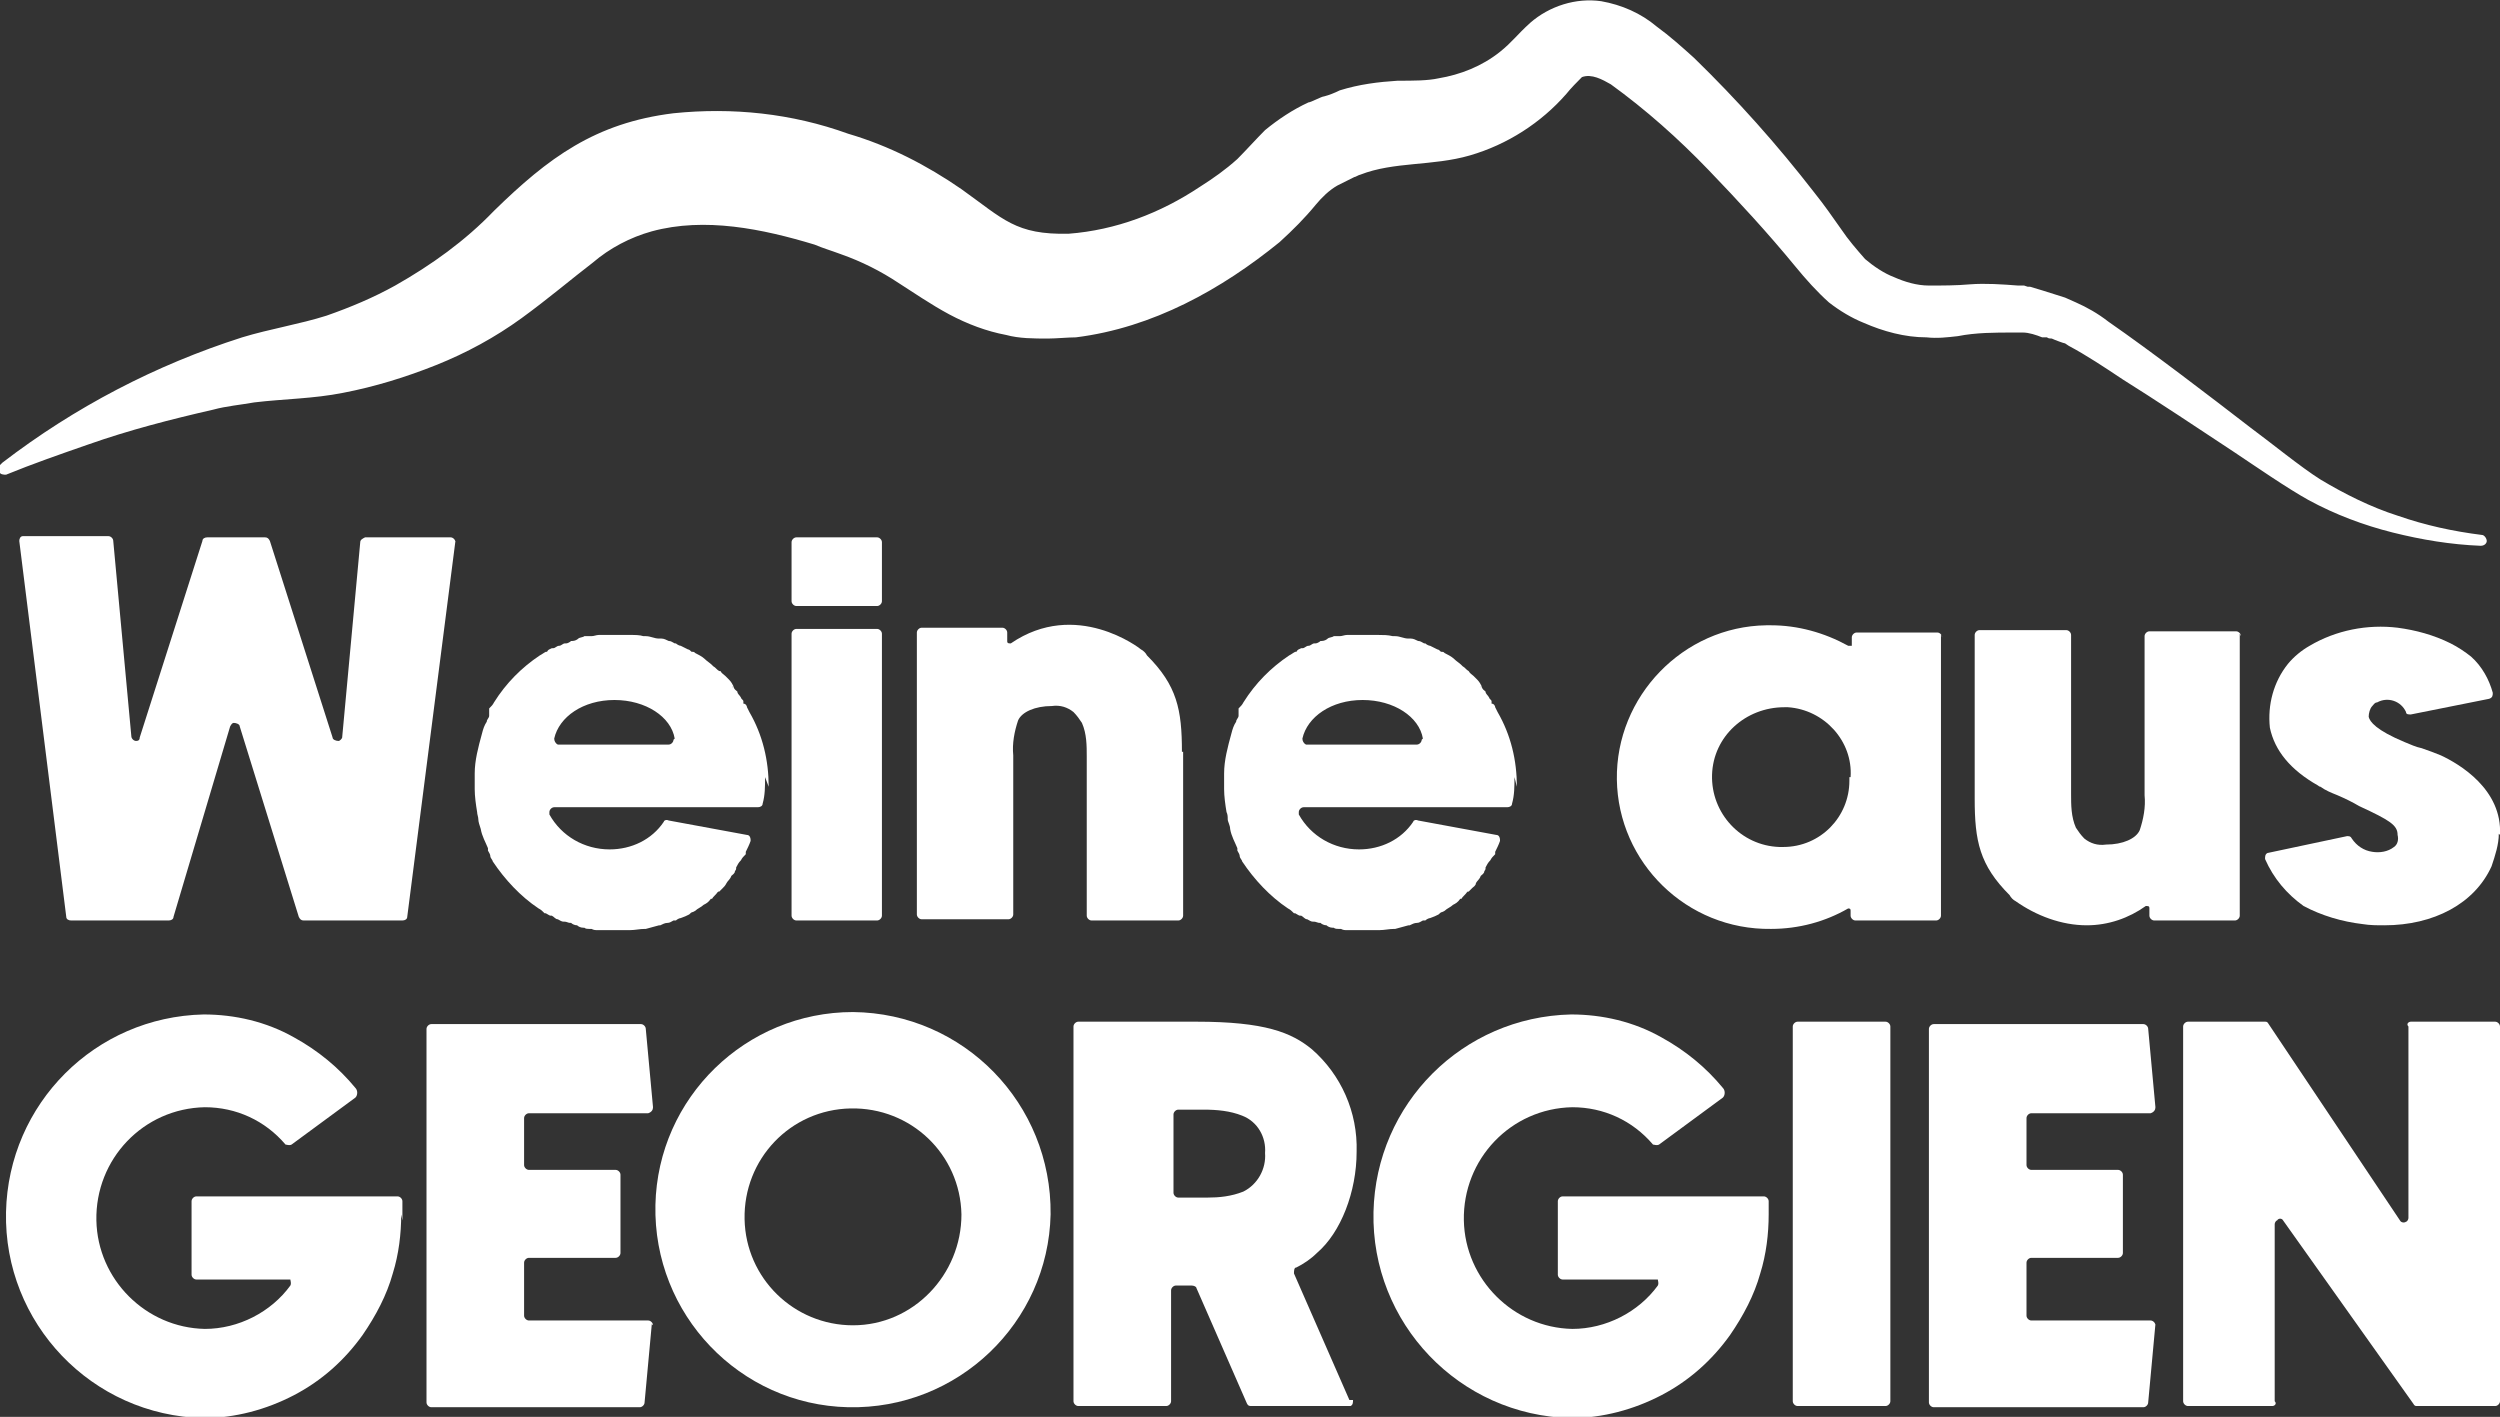
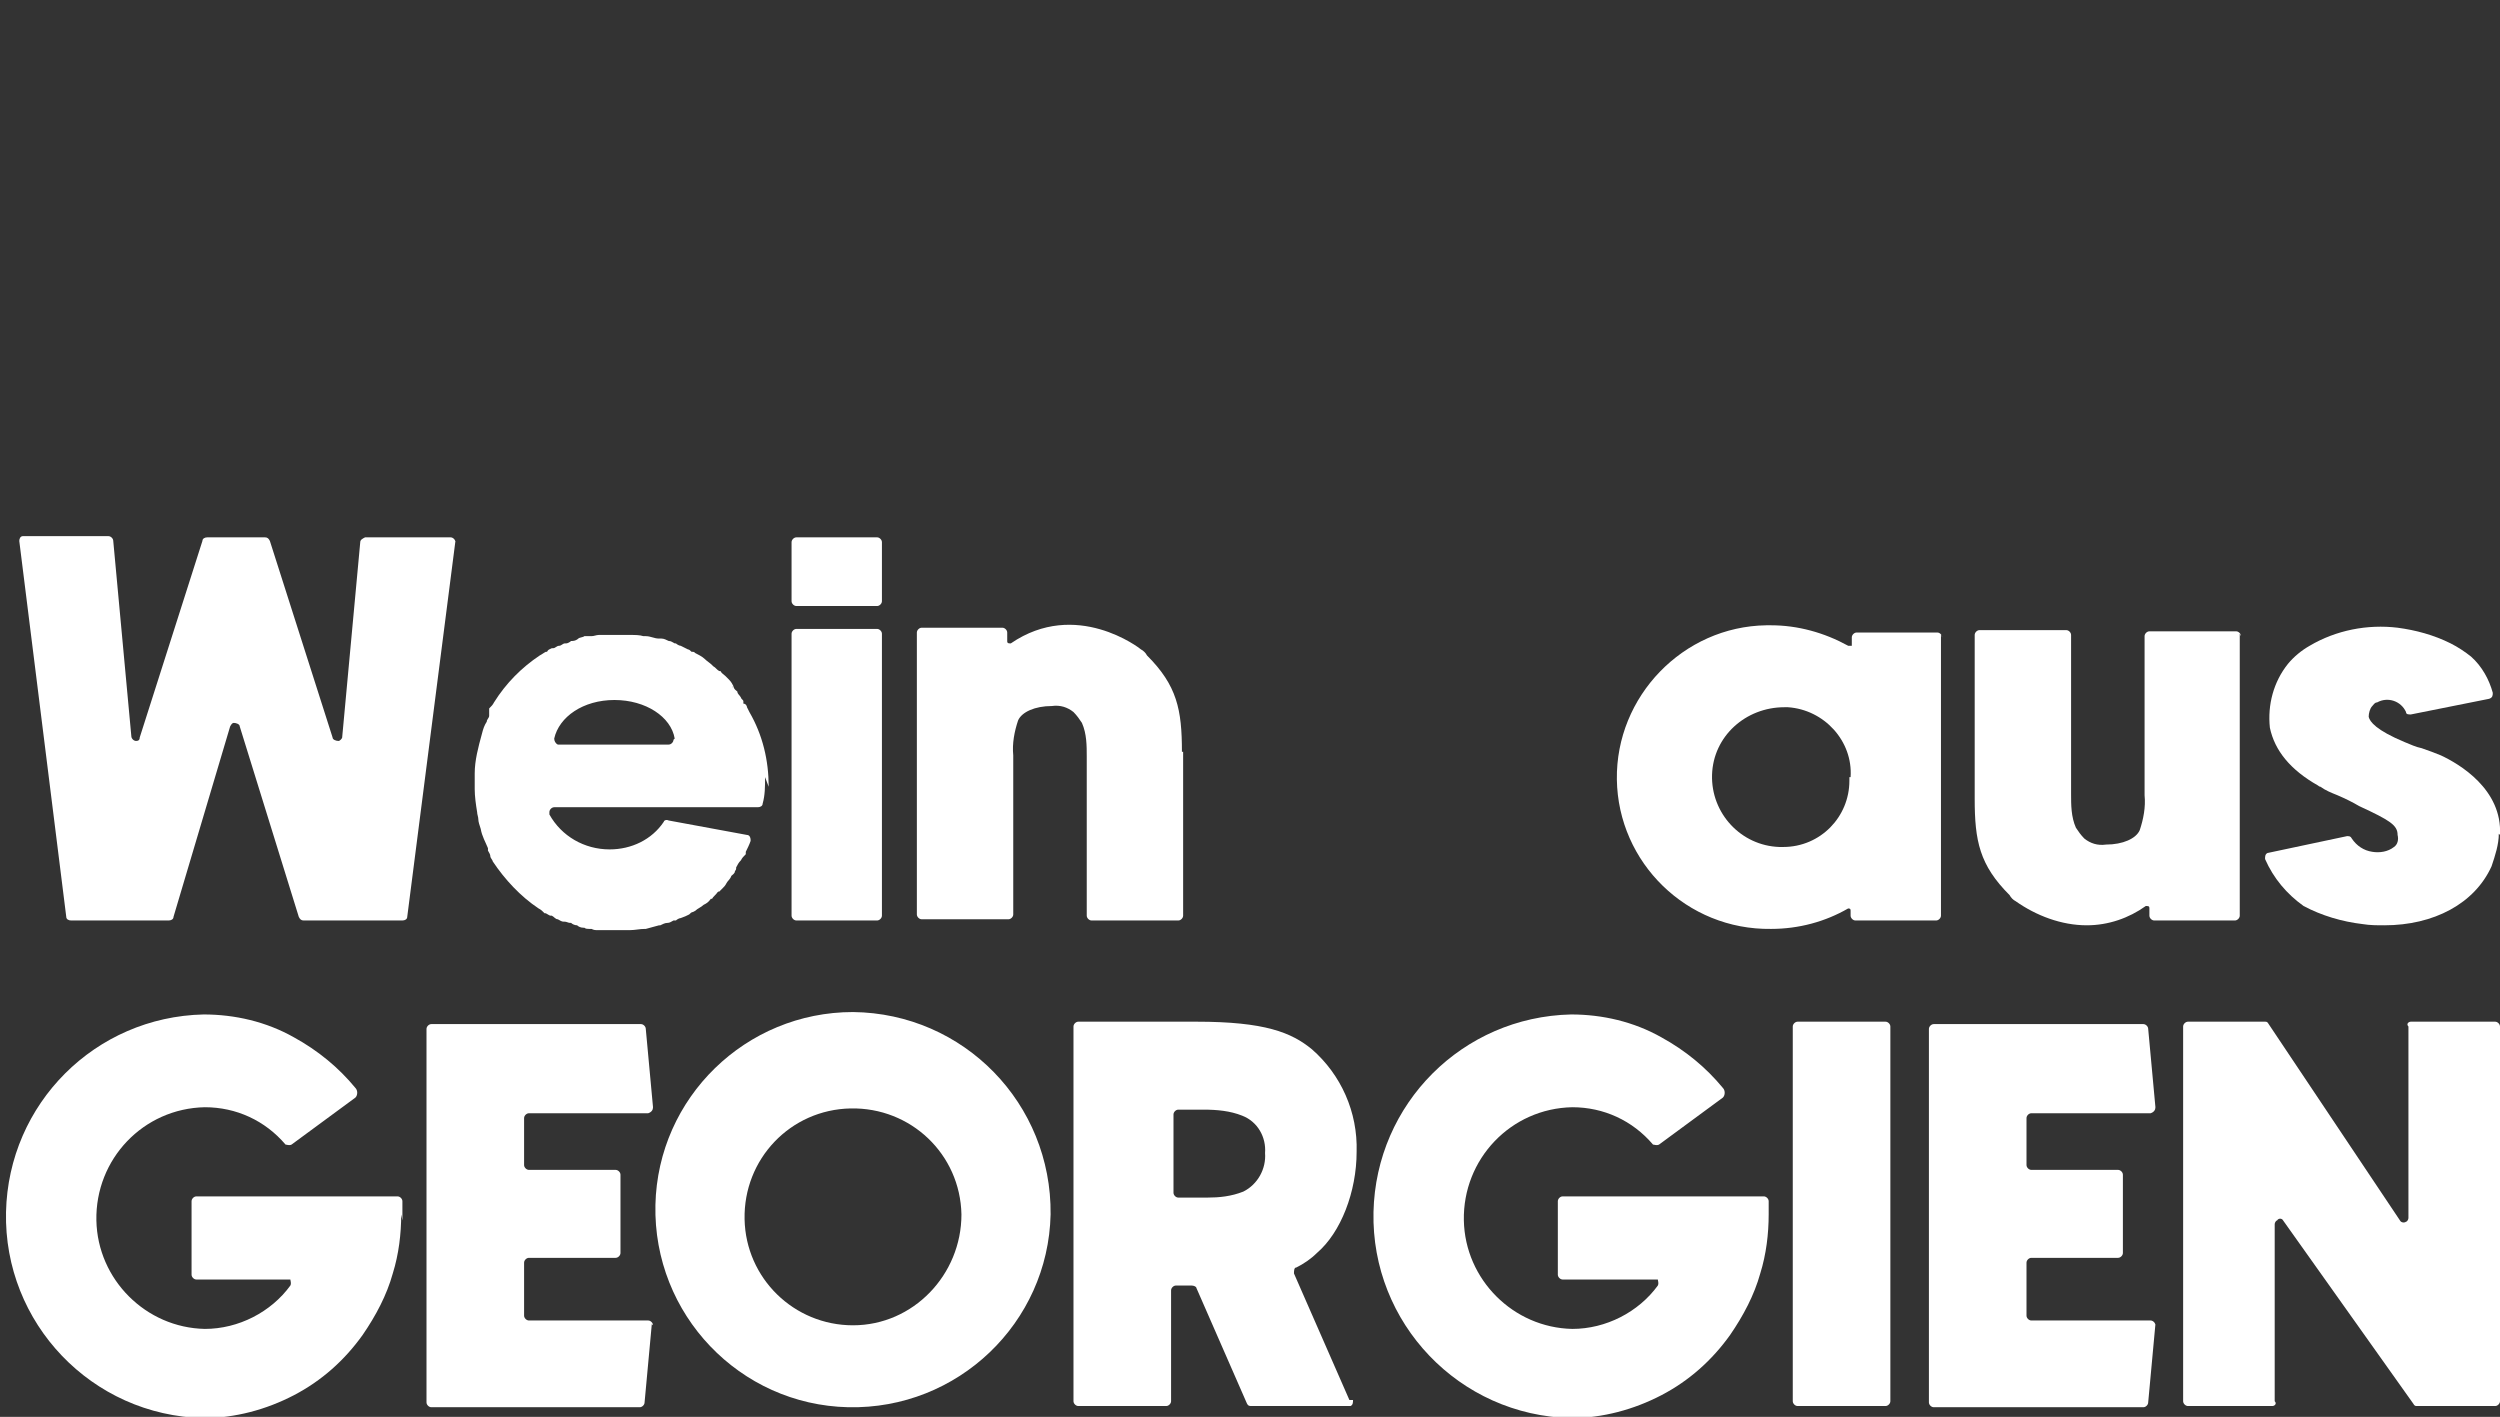
<svg xmlns="http://www.w3.org/2000/svg" version="1.1" viewBox="0 0 207.5 117.6">
  <rect x="0" y="0" width="207.5" height="117.6" fill="#333333" stroke="none" />
  <defs>
    <style>
      .cls-1 {
        fill: #fff;
      }
    </style>
  </defs>
  <g>
    <g id="Ebene_1">
      <path id="Path_19" class="cls-1" d="M37.8,44.9l-4,31.2c0,.2-.2.3-.4.3h-8.2c-.2,0-.3-.1-.4-.3l-4.9-15.8c0-.2-.3-.3-.5-.3-.1,0-.2.1-.3.3l-4.7,15.8c0,.2-.2.3-.4.3H5.9c-.2,0-.4-.1-.4-.3L1.6,44.9c0-.2.1-.4.3-.4,0,0,0,0,0,0h7.1c.2,0,.4.2.4.4l1.5,16.2c0,.2.2.4.4.4.2,0,.3-.1.3-.3l5.2-16.3c0-.2.2-.3.4-.3h4.8c.2,0,.3.1.4.3l5.2,16.3c0,.2.3.3.5.3.1,0,.3-.2.3-.3l1.5-16.2c0-.2.2-.3.4-.4h7.1c.2,0,.4.2.4.4,0,0,0,0,0,0" />
      <path id="Path_20" class="cls-1" d="M63.5,64.5c0,.8,0,1.5-.2,2.2,0,.2-.2.3-.4.3h-16.9c-.2,0-.4.2-.4.4,0,0,0,.1,0,.2,1,1.8,2.9,2.9,5,2.9,1.8,0,3.5-.8,4.5-2.3,0-.1.2-.2.4-.1l6.5,1.2c.2,0,.3.2.3.4,0,0,0,0,0,.1-.1.3-.3.7-.4.9h0v.2c-.2.2-.3.3-.4.5-.2.2-.3.4-.4.6h0c0,.1,0,.1,0,.1,0,0,0,.1-.1.2h0c0,.2-.2.3-.3.4h0c-.1.3-.3.4-.4.6h0c-.1.2-.2.3-.3.4h0c-.1.1-.2.2-.3.3h-.1c0,.1-.1,0-.1,0h.1c-.2.3-.4.4-.5.6h-.1c-.2.3-.4.4-.6.5h0c-.2.2-.5.3-.7.5h0s-.2.1-.2.1h0c-.1,0-.2.1-.3.2h0c-.2.1-.4.2-.7.3h0c-.1,0-.3.1-.4.2h-.2c-.2.1-.3.2-.5.2h0c-.2,0-.4.1-.6.2h-.1c-.4.1-.7.2-1.1.3h-.1c-.4,0-.8.1-1.2.1h-.1c-.2,0-.4,0-.6,0s-.4,0-.6,0h-.1s0,0,0,0c-.1,0-.3,0-.4,0h-.2c-.2,0-.4,0-.6,0h-.1c-.2,0-.3,0-.5-.1h-.2c-.1,0-.3,0-.4-.1h0s-.1,0-.1,0c-.2,0-.4-.1-.5-.2-.2,0-.4-.1-.5-.2h-.1s0,0,0,0c-.1,0-.3-.1-.4-.1h0s-.1,0-.1,0c-.2,0-.3-.1-.5-.2h0c-.2,0-.3-.2-.5-.3h-.1c0,0,0,0,0,0-.1,0-.2-.1-.4-.2h-.1c-.2-.2-.3-.3-.5-.4-1.5-1-2.8-2.4-3.8-3.9,0-.1-.2-.3-.2-.4h0c0-.2-.1-.3-.2-.5h0c0-.1,0-.1,0-.2-.2-.5-.5-1-.6-1.6-.1-.3-.2-.6-.2-.8,0-.2-.1-.4-.1-.6-.1-.6-.2-1.3-.2-1.9,0-.2,0-.4,0-.6s0-.4,0-.7c0-1.1.3-2.2.6-3.3.1-.4.2-.7.4-1,0-.2.2-.3.2-.5,0,0,0,0,0-.1h0c0-.1,0-.2,0-.2s0,0,0-.1v-.2c.2-.2.3-.3.4-.5,1-1.6,2.3-2.9,3.8-3.9.2-.1.3-.2.5-.3h.1c.1-.2.2-.2.4-.3h0s.1,0,.1,0c.2,0,.3-.2.5-.2s.3-.2.5-.2h.1s0,0,0,0c.1,0,.3-.1.4-.2h0s.1,0,.1,0c.2,0,.4-.1.5-.2s.4-.1.5-.2h.1s0,0,0,0c.1,0,.3,0,.4,0h.1c.2,0,.4-.1.6-.1h0c.2,0,.4,0,.6,0h.1s0,0,0,0c.1,0,.3,0,.4,0h.2c.2,0,.4,0,.6,0s.4,0,.6,0h.1c.4,0,.8,0,1.1.1h.2c.4,0,.7.2,1.1.2h.2c.2,0,.4.1.6.2h0c.2,0,.3.1.5.2h.1c.1.1.3.2.4.2h0c.2.1.4.2.6.3h0c.1,0,.2.1.3.2h0s0,.2,0,.2v-.2c.2,0,.2,0,.3.1.2.1.6.3.8.5h0c.2.2.4.3.6.5h0s.1.1.1.1c.2.1.3.3.5.4h.1c.1.2.3.3.4.4h0c.1.1.2.2.3.3h0c.2.2.3.4.4.6h-.1c0,.1.1,0,.1,0h0c0,.2.2.3.3.4h0c0,.2.2.3.3.5h0c0,.1.2.2.2.3v.2c.2,0,.3.2.3.3l.2.4h0c1.1,1.9,1.6,4,1.6,6.2M56,61.3c-.3-1.8-2.4-3.2-5-3.2s-4.6,1.4-5,3.2c0,.2.1.4.3.5,0,0,0,0,0,0h9.2c.2,0,.4-.2.4-.4,0,0,0,0,0,0" />
      <path id="Path_21" class="cls-1" d="M73.2,45v4.9c0,.2-.2.4-.4.4h-6.7c-.2,0-.4-.2-.4-.4v-4.9c0-.2.2-.4.4-.4h6.7c.2,0,.4.2.4.4h0M73.2,52.6v23.4c0,.2-.2.4-.4.4h-6.7c-.2,0-.4-.2-.4-.4v-23.4c0-.2.2-.4.4-.4h6.7c.2,0,.4.2.4.4h0" />
      <path id="Path_22" class="cls-1" d="M98.2,62.4v13.6c0,.2-.2.4-.4.4h-7.2c-.2,0-.4-.2-.4-.4v-13.2c0-.9,0-1.9-.4-2.8-.2-.3-.4-.6-.7-.9-.5-.4-1.1-.6-1.8-.5-1.4,0-2.5.5-2.8,1.2-.3.9-.5,1.9-.4,2.9v13.2c0,.2-.2.4-.4.4h-7.2c-.2,0-.4-.2-.4-.4v-23.4c0-.2.2-.4.4-.4h6.7c.2,0,.4.2.4.4h0v.7c0,.1,0,.2.2.2,0,0,0,0,.1,0,5.4-3.7,10.7.4,10.8.5.2.1.4.3.5.5h0c2.5,2.5,2.9,4.5,2.9,8" />
-       <path id="Path_23" class="cls-1" d="M125.7,64.5c0,.8,0,1.5-.2,2.2,0,.2-.2.3-.4.3h-16.9c-.2,0-.4.2-.4.4,0,0,0,.1,0,.2,1,1.8,2.9,2.9,5,2.9,1.8,0,3.5-.8,4.5-2.3,0-.1.2-.2.4-.1l6.5,1.2c.2,0,.3.2.3.4,0,0,0,0,0,.1-.1.3-.3.7-.4.9h0v.2c-.2.2-.3.3-.4.5-.2.2-.3.4-.4.6h0c0,.1,0,.1,0,.1,0,0,0,.1-.1.2h0c0,.2-.2.3-.3.4h0c-.1.3-.3.4-.4.6h0c0,.2-.2.3-.3.4h0c-.1.1-.2.2-.3.3h-.1c0,.1-.1,0-.1,0h.1c-.2.3-.4.4-.5.6h-.1c-.2.3-.4.4-.6.5h0c-.2.2-.5.3-.7.5h0s-.2.1-.2.1h0c-.1,0-.2.1-.3.2h0c-.2.1-.4.2-.7.3h0c-.1,0-.3.1-.4.2h-.2c-.2.1-.3.2-.5.2h0c-.2,0-.4.1-.6.2h-.1c-.4.1-.7.2-1.1.3h-.1c-.4,0-.8.1-1.2.1h-.1c-.2,0-.4,0-.6,0s-.4,0-.6,0h-.1s0,0,0,0c-.1,0-.3,0-.4,0h-.2c-.2,0-.4,0-.6,0h-.1c-.2,0-.3,0-.5-.1h-.2c-.1,0-.3,0-.4-.1h0s-.1,0-.1,0c-.2,0-.4-.1-.5-.2-.2,0-.4-.1-.5-.2h-.1s0,0,0,0c-.1,0-.3-.1-.4-.1h0s-.1,0-.1,0c-.2,0-.3-.1-.5-.2h0c-.2,0-.3-.2-.5-.3h-.1c0,0,0,0,0,0-.1,0-.2-.1-.4-.2h-.1c-.2-.2-.3-.3-.5-.4-1.5-1-2.8-2.4-3.8-3.9,0-.1-.2-.3-.2-.4h0c0-.2-.1-.3-.2-.5h0c0-.1,0-.1,0-.2-.2-.5-.5-1-.6-1.6,0-.3-.2-.6-.2-.8,0-.2,0-.4-.1-.6-.1-.6-.2-1.3-.2-1.9,0-.2,0-.4,0-.6s0-.4,0-.7c0-1.1.3-2.2.6-3.3.1-.4.2-.7.4-1,0-.2.2-.3.2-.5,0,0,0,0,0-.1h0c0-.1,0-.2,0-.2s0,0,0-.1v-.2c.2-.2.3-.3.4-.5,1-1.6,2.3-2.9,3.8-3.9.2-.1.3-.2.5-.3h.1c.1-.2.2-.2.4-.3h0s.1,0,.1,0c.2,0,.3-.2.5-.2s.3-.2.5-.2h.1s0,0,0,0c.1,0,.3-.1.4-.2h0s.1,0,.1,0c.2,0,.4-.1.5-.2s.4-.1.5-.2h.1s0,0,0,0c.1,0,.3,0,.4,0h0c.2,0,.4-.1.6-.1h0c.2,0,.4,0,.6,0h.1s0,0,0,0c.1,0,.3,0,.4,0h.2c.2,0,.4,0,.6,0s.4,0,.6,0h.1c.4,0,.8,0,1.2.1h.2c.4,0,.7.2,1.1.2h.2c.2,0,.4.1.6.2h0c.2,0,.3.1.5.2h.1c.1.1.3.2.4.2h0c.2.1.4.2.6.3h0c.1,0,.2.1.3.2h0s0,.2,0,.2v-.2c.2,0,.2,0,.3.1.2.1.6.3.8.5h0c.2.2.4.3.6.5h0s.1.1.1.1c.2.1.3.3.5.4h0c.1.2.3.3.4.4h0c.1.1.2.2.3.3h0c.2.2.3.4.4.6h-.1c0,.1.1,0,.1,0h0c0,.2.2.3.3.4h0c0,.2.2.3.3.5h0c0,.1.2.2.2.3v.2c.2,0,.3.2.3.3l.2.4h0c1.1,1.9,1.6,4,1.6,6.2M118.1,61.3c-.3-1.8-2.4-3.2-5-3.2s-4.6,1.4-5,3.2c0,.2.1.4.3.5,0,0,0,0,0,0h9.2c.2,0,.4-.2.4-.4,0,0,0,0,0,0" />
      <path id="Path_24" class="cls-1" d="M161.1,52.6v23.4c0,.2-.2.4-.4.4h-6.7c-.2,0-.4-.2-.4-.4v-.4c0-.1,0-.2-.2-.2,0,0,0,0,0,0-1.9,1.1-4.1,1.7-6.4,1.7-7,.1-12.7-5.5-12.8-12.4s5.5-12.7,12.4-12.8c.1,0,.3,0,.4,0,2.2,0,4.4.6,6.4,1.7,0,0,.2,0,.3,0,0,0,0,0,0,0v-.7c0-.2.2-.4.4-.4h6.7c.2,0,.4.2.4.4M153.6,64.5c.2-3-2.2-5.6-5.2-5.8,0,0-.2,0-.3,0-3.2,0-5.9,2.4-6,5.6s2.4,5.9,5.6,6c.1,0,.2,0,.3,0,3.1,0,5.5-2.5,5.5-5.5,0,0,0-.2,0-.3" />
      <path id="Path_25" class="cls-1" d="M185.9,52.6v23.4c0,.2-.2.4-.4.4h-6.7c-.2,0-.4-.2-.4-.4v-.6c0-.1,0-.2-.2-.2,0,0,0,0-.1,0-1.4,1-3.1,1.6-4.9,1.6-2.1,0-4.2-.8-5.9-2-.2-.1-.4-.3-.5-.5h0c-2.5-2.5-2.9-4.5-2.9-8v-13.6c0-.2.2-.4.4-.4h7.2c.2,0,.4.2.4.4v13.2c0,.9,0,1.9.4,2.8.2.3.4.6.7.9.5.4,1.1.6,1.8.5,1.4,0,2.5-.5,2.8-1.2.3-.9.5-1.9.4-2.9v-13.2c0-.2.2-.4.4-.4h7.2c.2,0,.4.2.4.4" />
      <path id="Path_26" class="cls-1" d="M207.4,69.2c0,.9-.3,1.8-.6,2.7-1.4,3.1-4.8,4.9-8.9,4.9-.6,0-1.2,0-1.8-.1-1.7-.2-3.4-.7-4.9-1.5-1.4-1-2.5-2.3-3.2-3.9,0-.2,0-.4.2-.5,0,0,0,0,0,0l6.6-1.4c.2,0,.3,0,.4.2.4.6,1,1,1.7,1.1.6.1,1.3,0,1.8-.4.3-.2.4-.6.3-1,0-.8-.6-1.2-3.2-2.4h0c-.5-.3-1.1-.6-1.8-.9-.5-.2-1-.4-1.4-.7h0c0,0-.1,0-.2-.1-2.3-1.3-3.6-2.9-4-4.8-.2-1.9.3-3.8,1.5-5.3.5-.6,1.1-1.1,1.8-1.5,2.2-1.3,4.8-1.8,7.3-1.5,1.5.2,3,.6,4.4,1.3.6.3,1.2.7,1.7,1.1.9.8,1.5,1.9,1.8,3,0,.2,0,.4-.3.5l-6.5,1.3c-.2,0-.4,0-.4-.2-.4-.9-1.5-1.3-2.4-.8-.2,0-.3.2-.4.3-.2.2-.3.6-.3.9.1.4.6,1.1,3,2.1.5.2.9.4,1.4.5.6.2,1.1.4,1.6.6h0c1.5.7,5.1,2.8,4.9,6.6" />
      <path id="Path_27" class="cls-1" d="M33.3,100.8c0,1.6-.2,3.3-.7,4.9-.5,1.8-1.4,3.5-2.5,5.1-1.5,2.1-3.4,3.8-5.7,5-2.3,1.2-4.9,1.9-7.5,1.9-9.3-.2-16.6-7.9-16.4-17.1.2-9,7.4-16.2,16.4-16.4,2.6,0,5.2.6,7.5,1.9,2,1.1,3.7,2.5,5.1,4.2.2.2.2.6,0,.8,0,0,0,0,0,0l-5.3,3.9c-.2.1-.4,0-.5,0-1.7-2-4.1-3.1-6.7-3.1-5.1.1-9.1,4.3-9,9.4.1,4.9,4.1,8.9,9,9,2.8,0,5.5-1.4,7.1-3.6.1-.2,0-.4,0-.5,0,0-.1,0-.2,0h-7.6c-.2,0-.4-.2-.4-.4h0v-6.1c0-.2.2-.4.4-.4h16.7c.2,0,.4.2.4.4,0,.4,0,1.2,0,1.6" />
      <path id="Path_28" class="cls-1" d="M54.1,109.9l-.6,6.5c0,.2-.2.4-.4.4h-17.3c-.2,0-.4-.2-.4-.4v-31c0-.2.2-.4.4-.4h17.4c.2,0,.4.2.4.4l.6,6.5c0,.2-.1.4-.4.5,0,0,0,0,0,0h-9.9c-.2,0-.4.2-.4.4h0v3.9c0,.2.2.4.4.4h7.2c.2,0,.4.2.4.4v6.5c0,.2-.2.4-.4.4h-7.2c-.2,0-.4.2-.4.4v4.4c0,.2.2.4.4.4h9.9c.2,0,.4.2.4.4,0,0,0,0,0,0" />
      <path id="Path_29" class="cls-1" d="M87.2,100.8c-.2,9-7.7,16.2-16.8,16-9-.2-16.2-7.7-16-16.8.2-8.9,7.5-16,16.4-16,9.2.1,16.5,7.6,16.4,16.8M79.8,100.8c-.1-5-4.2-8.9-9.2-8.8s-8.9,4.2-8.8,9.2c.1,4.9,4.1,8.8,9,8.8,5,0,9-4.2,9-9.2" />
      <path id="Path_30" class="cls-1" d="M112.3,116.2c0,.2,0,.4-.2.5,0,0-.1,0-.2,0h-8c-.2,0-.3,0-.4-.2l-4.2-9.6c0-.1-.2-.2-.4-.2h-1.3c-.2,0-.4.2-.4.4h0v9.2c0,.2-.2.4-.4.4h-7.3c-.2,0-.4-.2-.4-.4h0v-31.1c0-.2.2-.4.4-.4h9.8c5.7,0,7.9.9,9.6,2.3,2.4,2.1,3.8,5.2,3.7,8.5,0,3.3-1.3,6.7-3.3,8.4-.5.5-1.1.9-1.7,1.2-.2,0-.2.3-.2.5l4.6,10.5ZM105,95.7c.1-1.3-.6-2.6-1.9-3.1-1-.4-2.1-.5-3.2-.5h-2.1c-.2,0-.4.2-.4.4v6.5c0,.2.2.4.4.4h2.4c1,0,2-.1,3-.5,1.2-.6,1.9-1.9,1.8-3.2" />
      <path id="Path_31" class="cls-1" d="M146.8,100.8c0,1.6-.2,3.3-.7,4.9-.5,1.8-1.4,3.5-2.5,5.1-1.5,2.1-3.4,3.8-5.7,5-2.3,1.2-4.9,1.9-7.5,1.9-9.3-.2-16.6-7.9-16.4-17.1.2-9,7.4-16.2,16.4-16.4,2.6,0,5.2.6,7.5,1.9,2,1.1,3.7,2.5,5.1,4.2.2.2.2.6,0,.8,0,0,0,0,0,0l-5.3,3.9c-.2.1-.4,0-.5,0-1.7-2-4.1-3.1-6.7-3.1-5.1.1-9.1,4.3-9,9.4.1,4.9,4.1,8.9,9,9,2.8,0,5.5-1.4,7.1-3.6.1-.2,0-.4,0-.5,0,0-.1,0-.2,0h-7.7c-.2,0-.4-.2-.4-.4h0s0-6.1,0-6.1c0-.2.2-.4.4-.4h16.7c.2,0,.4.2.4.4,0,.4,0,1.2,0,1.6" />
      <path id="Path_32" class="cls-1" d="M156.9,85.2v31.1c0,.2-.2.4-.4.4h-7.3c-.2,0-.4-.2-.4-.4h0v-31.1c0-.2.2-.4.4-.4h7.3c.2,0,.4.2.4.4h0" />
      <path id="Path_33" class="cls-1" d="M178.9,109.9l-.6,6.5c0,.2-.2.4-.4.4h-17.4c-.2,0-.4-.2-.4-.4v-31c0-.2.2-.4.4-.4h17.4c.2,0,.4.2.4.4l.6,6.5c0,.2-.1.4-.4.5,0,0,0,0,0,0h-9.9c-.2,0-.4.2-.4.4h0v3.9c0,.2.2.4.4.4h7.2c.2,0,.4.2.4.4v6.5c0,.2-.2.4-.4.4h-7.2c-.2,0-.4.2-.4.4h0v4.4c0,.2.2.4.4.4h9.9c.2,0,.4.2.4.4,0,0,0,0,0,0" />
      <path id="Path_34" class="cls-1" d="M207.5,85.2v31.1c0,.2-.2.4-.4.4h-6.5c-.1,0-.2,0-.3-.2l-10.8-15.2c-.1-.2-.4-.2-.5,0-.1,0-.2.2-.2.3v14.7c.2.2,0,.4-.2.4h-7c-.2,0-.4-.2-.4-.4v-31.1c0-.2.2-.4.4-.4h6.4c.1,0,.2,0,.3.2l10.9,16.3c.1.2.4.2.5.1.1,0,.2-.2.2-.3v-15.9c-.2-.2,0-.4.2-.4h7c.2,0,.4.2.4.4h0" />
-       <path id="Path_35" class="cls-1" d="M.2,38.4c6-4.6,12.7-8.1,19.9-10.4,2.3-.7,4.8-1.1,7-1.8,2-.7,3.9-1.5,5.7-2.5,3-1.7,5.8-3.7,8.2-6.2,4.5-4.4,8.4-7.3,14.9-8.1,4.9-.5,9.8,0,14.5,1.7,3.4,1,6.5,2.6,9.4,4.6,3.5,2.5,4.5,3.8,8.9,3.7,3.9-.3,7.6-1.7,10.9-3.9,1.1-.7,2.1-1.4,3.1-2.3.7-.7,1.6-1.7,2.3-2.4,1.1-.9,2.3-1.7,3.6-2.3.2,0,1.1-.5,1.3-.5.4-.1.9-.3,1.3-.5,1.6-.5,3.2-.7,4.8-.8,1.3,0,2.5,0,3.4-.2,1.8-.3,3.6-1,5.1-2.2,1-.8,1.4-1.4,2.5-2.4,1.6-1.4,3.8-2.1,5.9-1.8,1.7.3,3.3,1,4.6,2.1,1.1.8,2.1,1.7,3.1,2.6,3.6,3.5,6.9,7.2,10,11.2.8,1,1.5,2,2.2,3,.6.9,1.3,1.7,2,2.5.7.6,1.6,1.2,2.4,1.5.9.4,1.9.7,2.9.7,1.1,0,2.3,0,3.4-.1,1.3-.1,2.7,0,4,.1h.5c0,0,.3.1.3.1h.2c0,0,1,.3,1,.3.6.2,1.3.4,1.9.6l.9.4c.9.4,1.8.9,2.7,1.6,3.6,2.5,8.3,6.1,11.8,8.8,1.5,1.1,4.2,3.3,5.8,4.3,2,1.2,4.2,2.3,6.4,3,2.3.8,4.6,1.3,7,1.6.2,0,.4.3.4.5,0,.2-.2.4-.5.4-2.5-.1-4.9-.5-7.3-1.1-2.4-.6-4.8-1.5-7-2.7-1.8-1-4.4-2.8-6.2-4-2.1-1.4-7.1-4.7-9.2-6-1.5-1-3-2-4.5-2.8l-.3-.2c-.1,0-.9-.3-1.1-.4-.1,0-.3,0-.4-.1h-.4c-.5-.2-1.1-.4-1.6-.4-.2,0-.6,0-.8,0-1.5,0-3.1,0-4.6.3-.9.1-1.7.2-2.6.1-1.8,0-3.6-.5-5.2-1.2-1-.4-2-1-2.9-1.7-1-.9-1.9-1.9-2.8-3-2.3-2.8-4.7-5.4-7.2-8-2.5-2.6-5.2-5-8.1-7.1-.7-.4-1.6-.9-2.4-.6-.4.4-.9.9-1.3,1.4-2.1,2.4-4.9,4.2-8,5.1-3.1.9-6.3.5-9.1,1.6-.1,0-.4.2-.5.2-.4.2-1,.5-1.4.7-.7.4-1.3,1-1.8,1.6-.9,1.1-1.9,2.1-3,3.1-4.8,3.9-10.5,7.1-16.9,7.9-.6,0-1.7.1-2.3.1-1.2,0-2.4,0-3.5-.3-1.6-.3-3.2-.9-4.7-1.7-1.5-.8-3.1-1.9-4.2-2.6-1.5-1-3.1-1.8-4.8-2.4-.8-.3-1.5-.5-2.2-.8-4.3-1.3-9.1-2.3-13.5-1.1-1.8.5-3.5,1.4-4.9,2.6-1.7,1.3-3.7,3-5.9,4.6-2.2,1.6-4.6,2.9-7.1,3.9-2.5,1-5.1,1.8-7.7,2.3-2.5.5-4.9.5-7.4.8-1.1.2-2.3.3-3.4.6-3.5.8-7,1.7-10.4,2.9-2.3.8-4.6,1.6-6.8,2.5-.2,0-.5,0-.6-.3,0-.2,0-.4.1-.5" />
    </g>
  </g>
</svg>